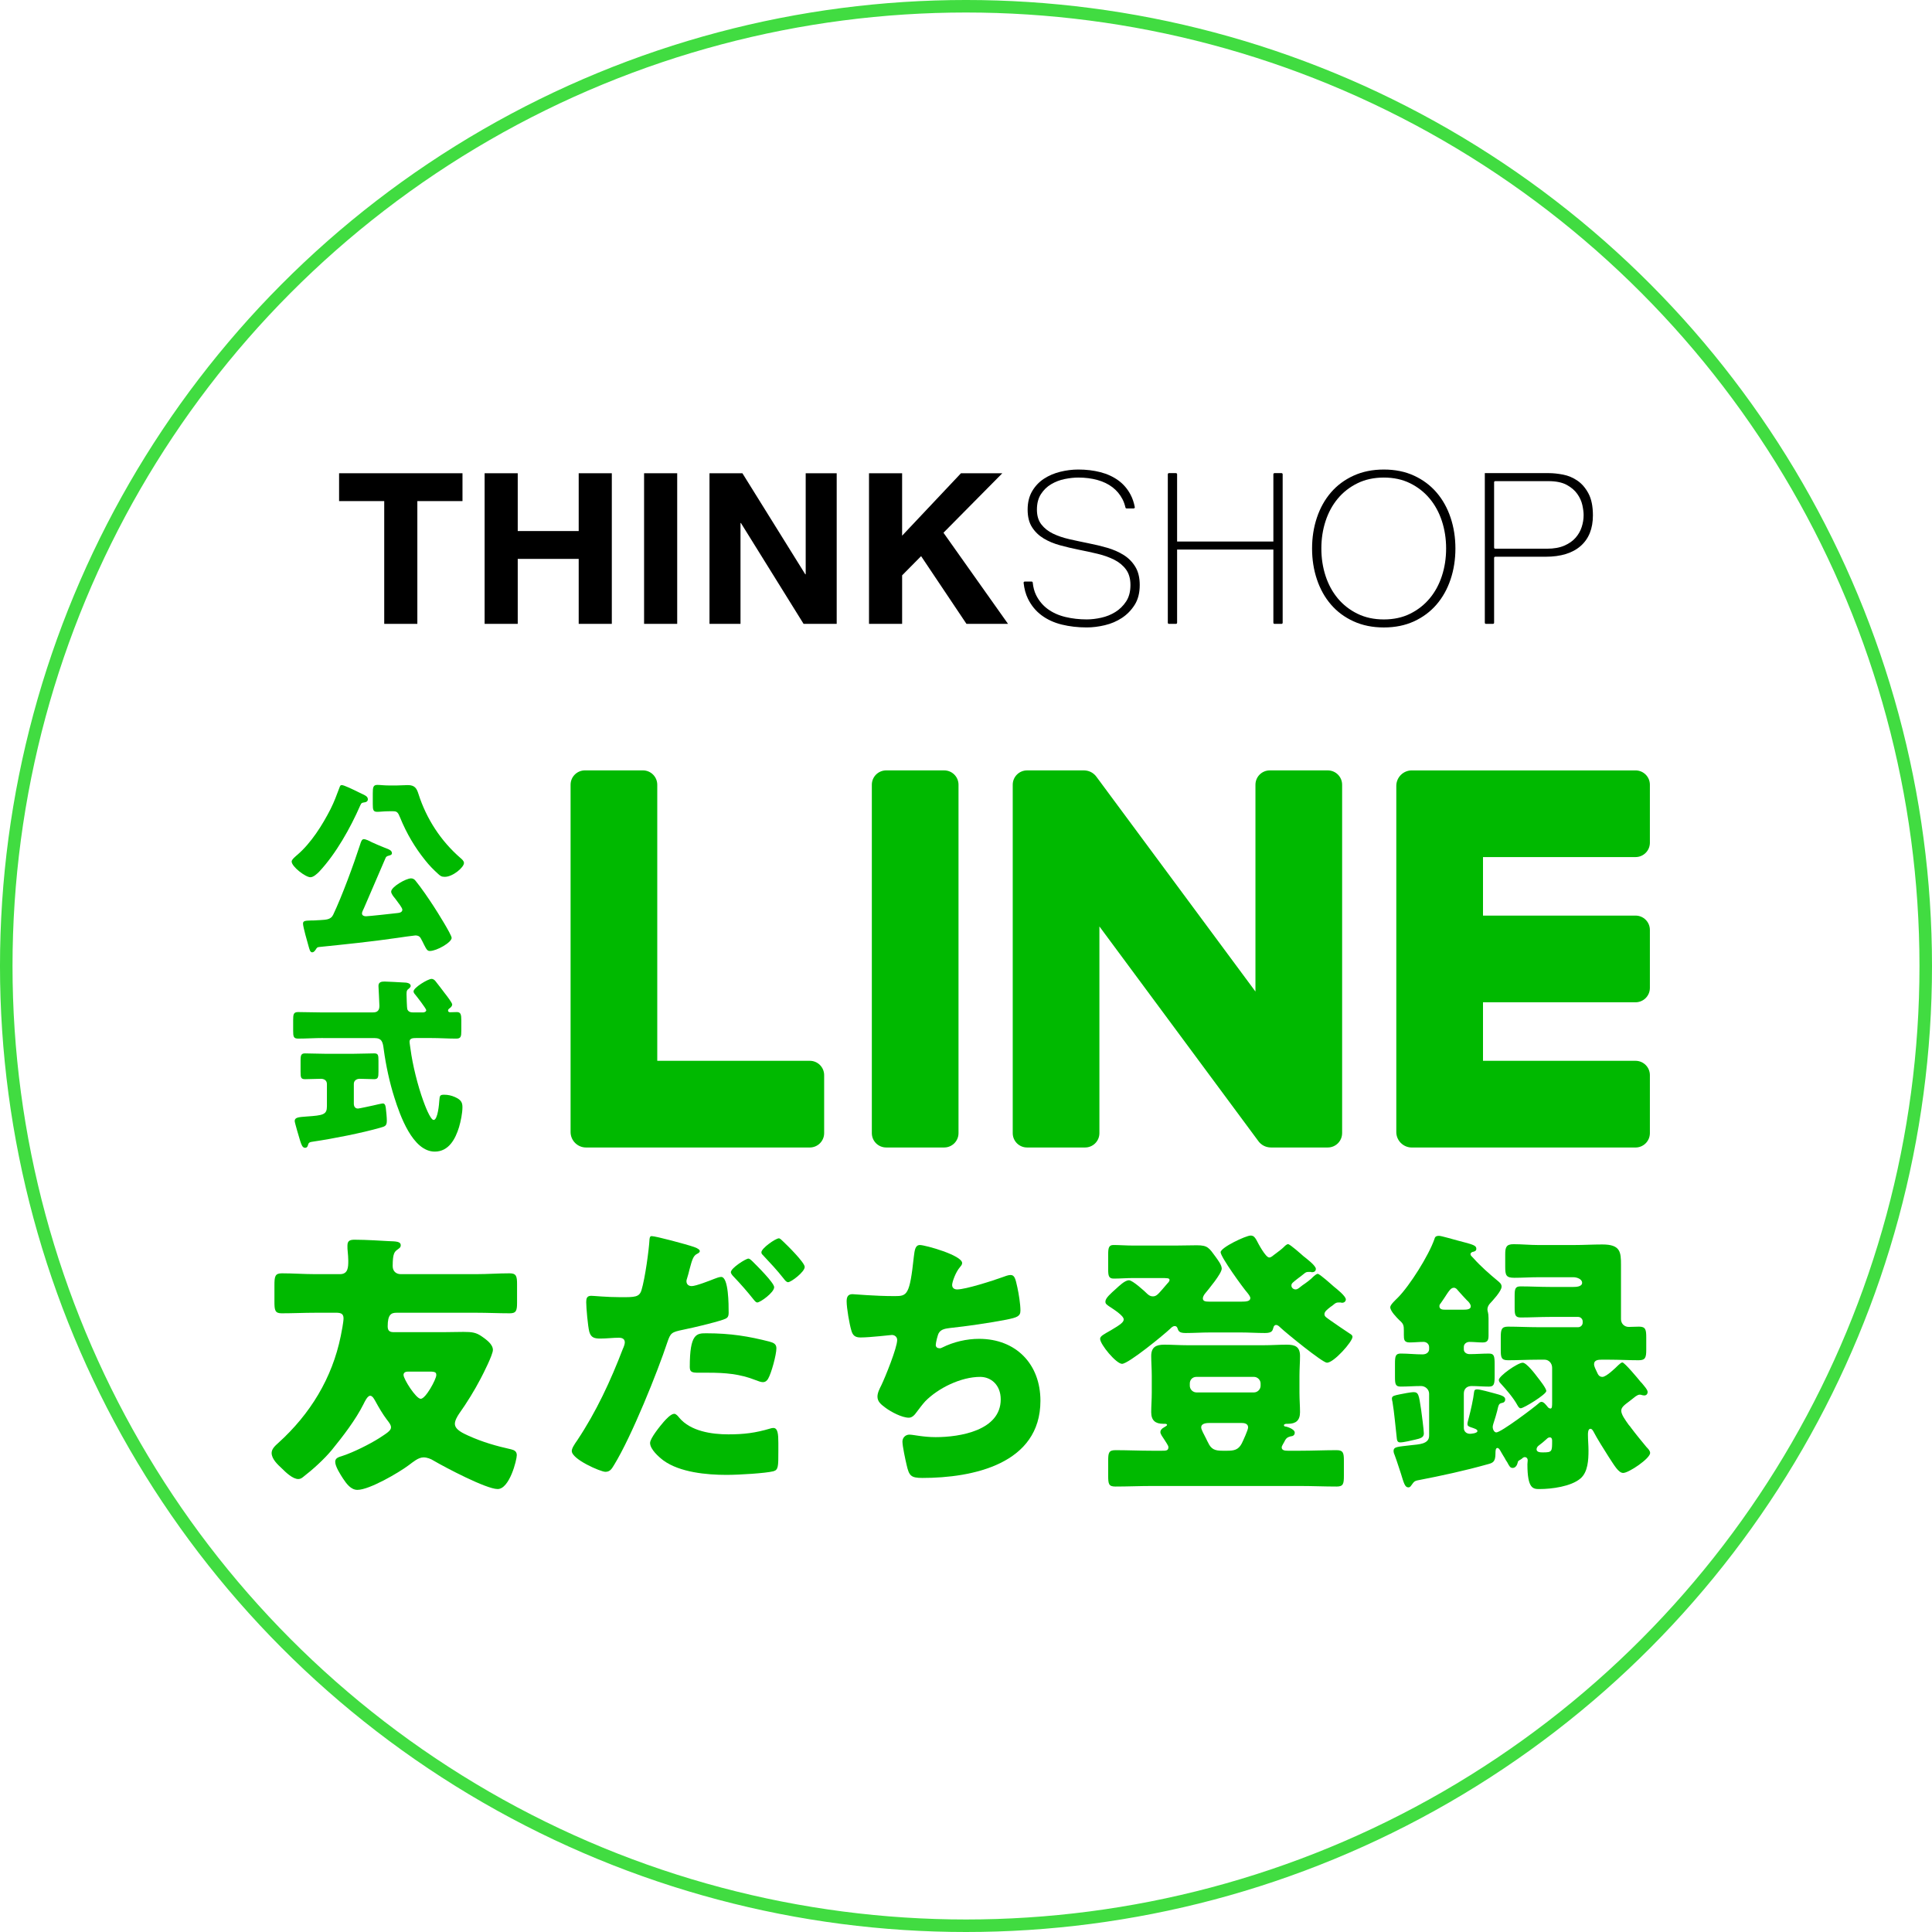
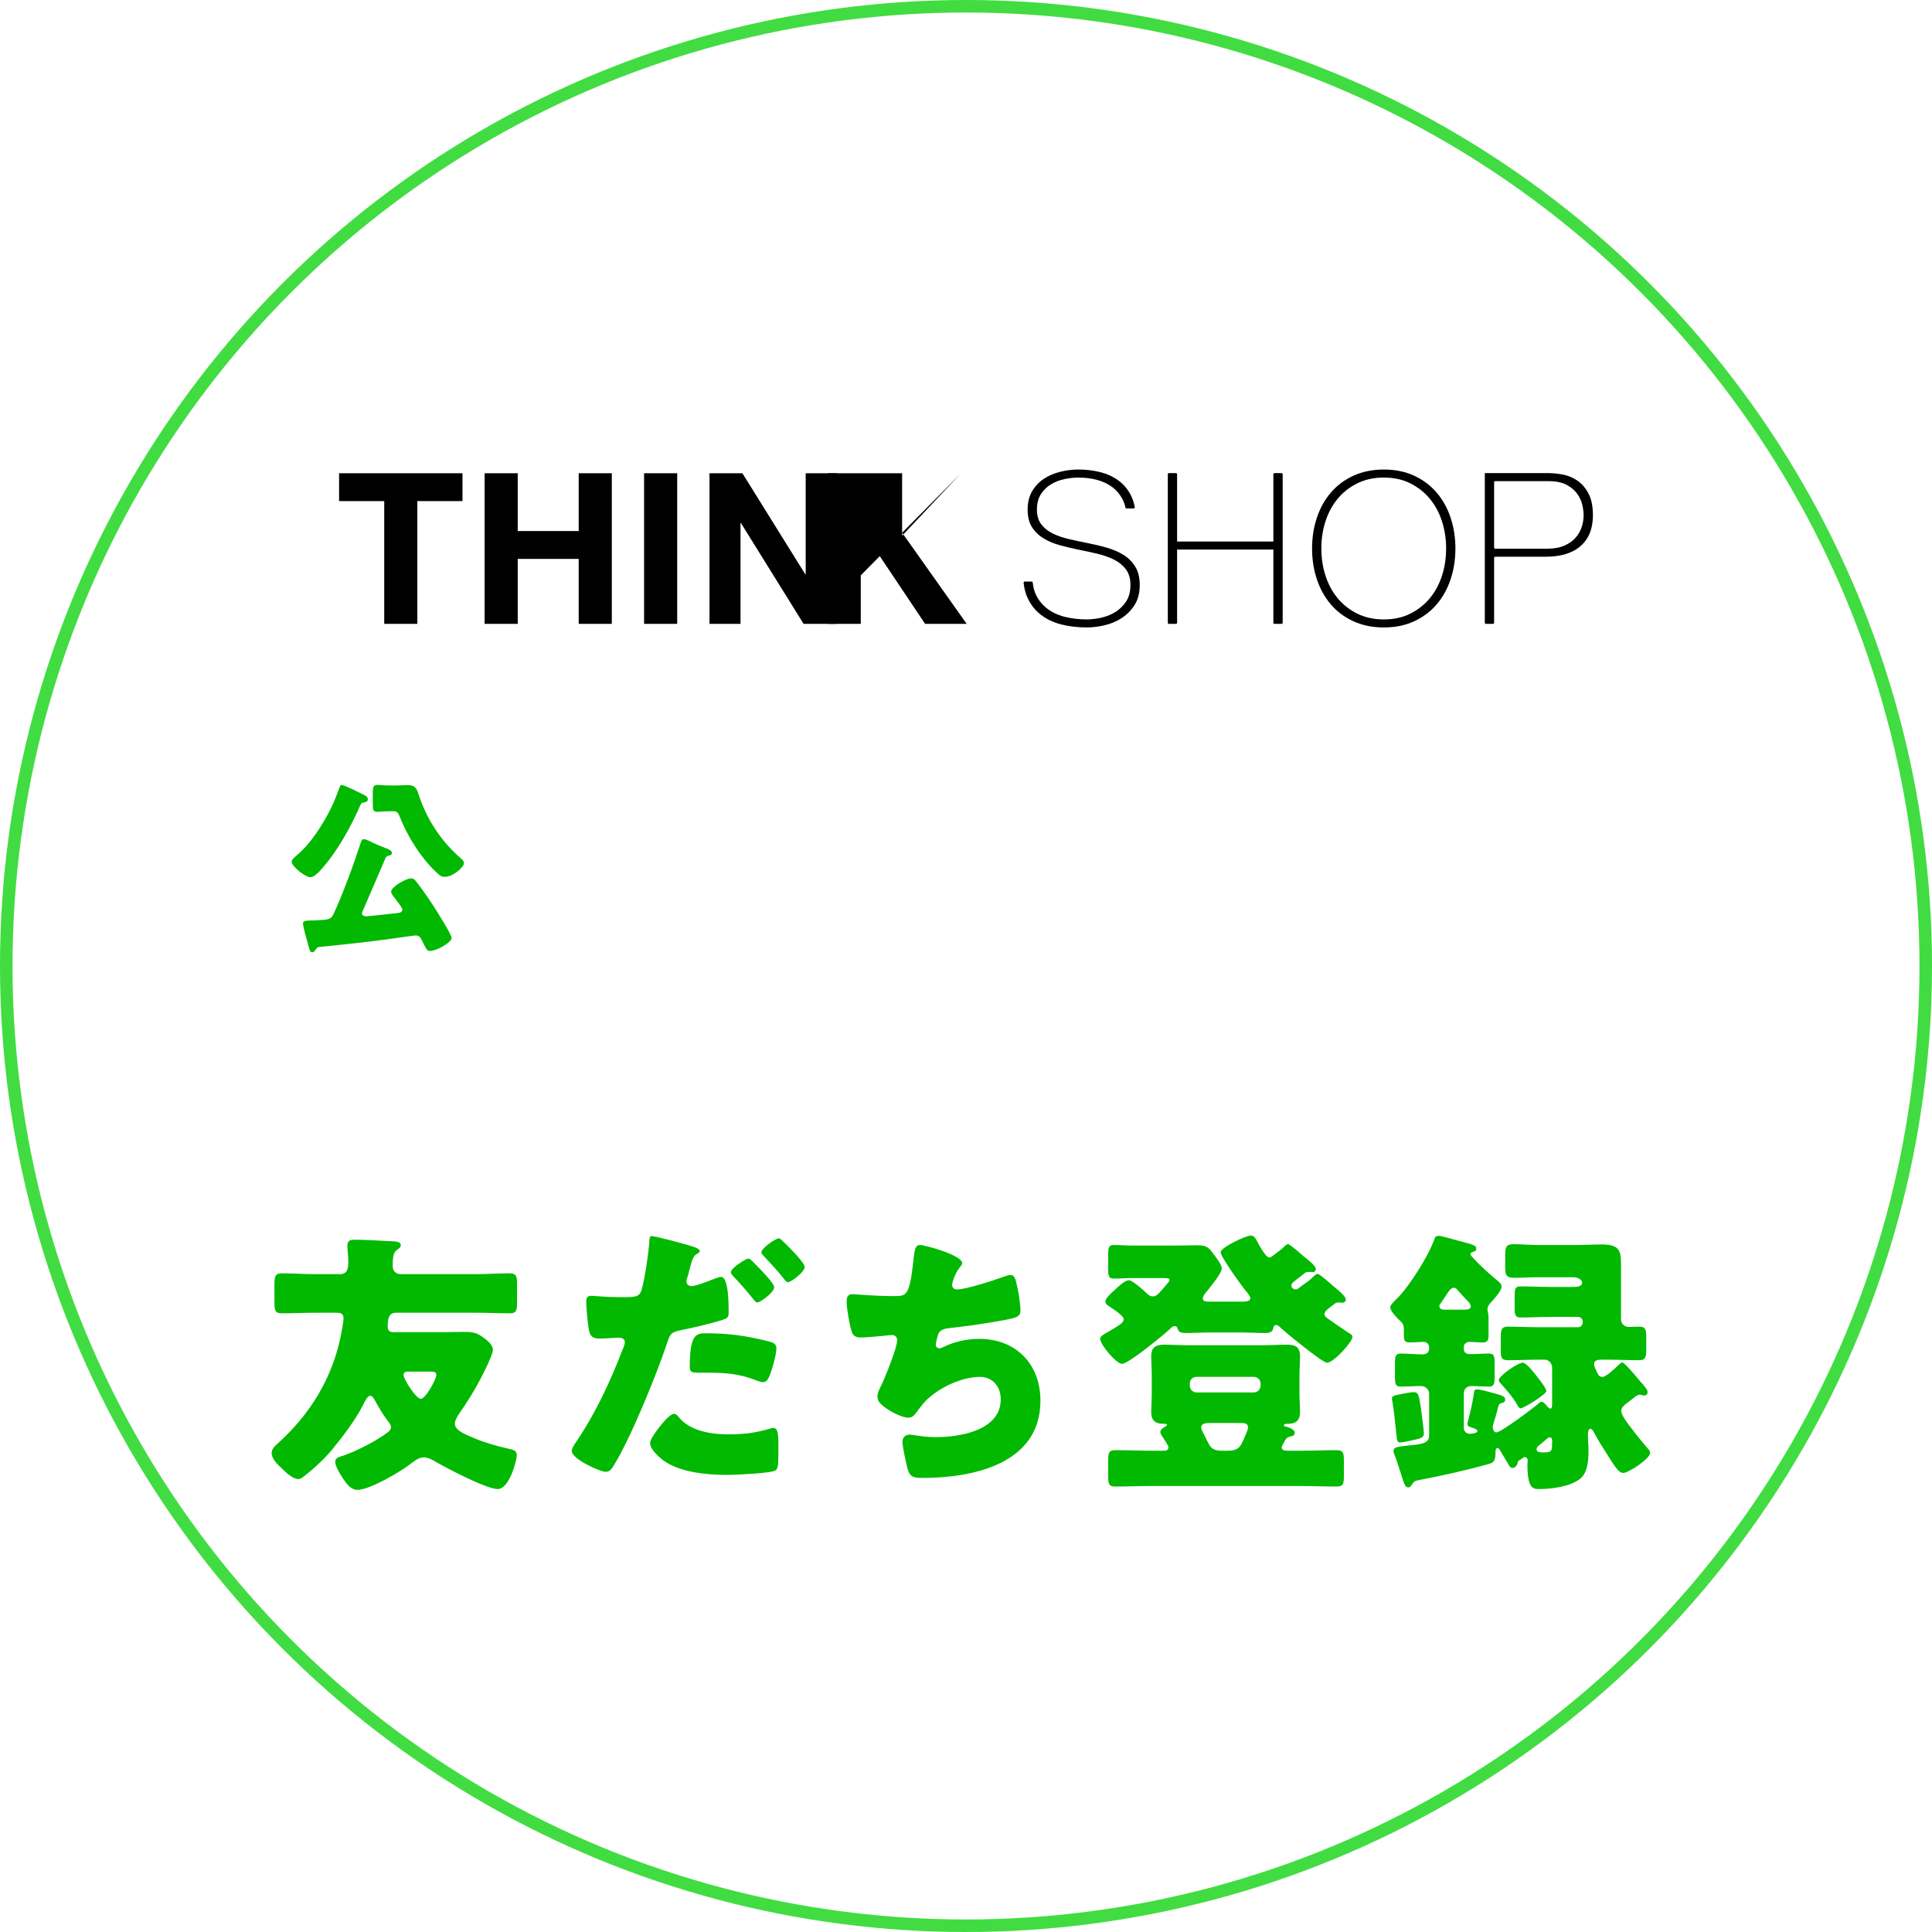
<svg xmlns="http://www.w3.org/2000/svg" id="b" data-name="レイヤー 2" viewBox="0 0 296.245 296.245">
  <g id="c" data-name="レイヤー 1">
    <g>
      <g>
        <path d="M179.238,72.548h1.083c.094,0,.171.077.171.171v10.317h14.762v-10.317c0-.094.077-.171.171-.171h1.083c.094,0,.171.077.171.171v22.772c0,.094-.077.171-.171.171h-1.083c-.094,0-.171-.077-.171-.171v-11.224h-14.762v11.224c0,.094-.077.171-.171.171h-1.083c-.094,0-.171-.077-.171-.171v-22.772c0-.094.077-.171.171-.171Z" />
        <path d="M174.082,86.905c-.453-.745-1.052-1.348-1.797-1.813-.744-.464-1.586-.83-2.525-1.101-.939-.27-1.905-.502-2.897-.696-.971-.194-1.932-.399-2.881-.615-.95-.216-1.791-.502-2.525-.858-.734-.356-1.327-.826-1.78-1.408-.453-.583-.68-1.338-.68-2.266,0-.949.205-1.742.615-2.379.41-.636.933-1.144,1.57-1.521.637-.377,1.327-.642,2.072-.793.745-.151,1.441-.227,2.088-.227,1.057,0,2.034.125,2.93.372.896.248,1.667.621,2.315,1.117.647.497,1.16,1.112,1.538,1.845.198.385.344.81.45,1.267.018.077.085.133.164.133h1.095c.108,0,.191-.101.17-.207-.136-.691-.342-1.319-.632-1.873-.475-.906-1.107-1.645-1.894-2.217-.789-.571-1.705-.993-2.752-1.263-1.047-.27-2.175-.405-3.383-.405-.906,0-1.824.113-2.752.34-.928.227-1.764.583-2.509,1.068-.745.486-1.349,1.122-1.813,1.91-.464.788-.696,1.732-.696,2.832s.227,2.002.68,2.703c.453.702,1.046,1.273,1.78,1.716.734.443,1.575.793,2.525,1.052.95.259,1.91.485,2.881.68.992.194,1.959.405,2.897.631.939.227,1.781.529,2.525.906.745.378,1.344.874,1.797,1.489.453.615.68,1.409.68,2.38,0,1.015-.222,1.856-.664,2.525-.443.669-.993,1.209-1.651,1.618-.658.41-1.382.702-2.169.874-.789.173-1.527.259-2.218.259-1.144,0-2.234-.124-3.269-.373-1.036-.248-1.937-.652-2.704-1.214-.766-.561-1.365-1.279-1.797-2.153-.274-.554-.439-1.195-.512-1.91-.009-.087-.08-.154-.167-.154h-1.059c-.102,0-.184.092-.173.194.1.917.319,1.73.665,2.436.507,1.036,1.202,1.883,2.088,2.542.884.658,1.92,1.133,3.108,1.424,1.187.291,2.46.438,3.82.438.884,0,1.807-.114,2.768-.34.96-.226,1.834-.599,2.622-1.116.788-.518,1.441-1.187,1.959-2.007.518-.82.777-1.834.777-3.043,0-1.122-.226-2.056-.68-2.8Z" />
        <path d="M223.167,84.104c0,1.684-.248,3.265-.744,4.743-.497,1.479-1.214,2.763-2.153,3.852-.939,1.09-2.088,1.948-3.448,2.573-1.359.626-2.903.939-4.629.939s-3.275-.313-4.645-.939c-1.371-.625-2.525-1.483-3.464-2.573-.939-1.089-1.657-2.374-2.152-3.852-.497-1.478-.745-3.059-.745-4.743s.248-3.264.745-4.742c.496-1.478,1.214-2.762,2.152-3.852.939-1.09,2.093-1.947,3.464-2.574,1.37-.626,2.918-.939,4.645-.939s3.27.313,4.629.939c1.36.626,2.509,1.484,3.448,2.574.939,1.09,1.656,2.374,2.153,3.852.496,1.479.744,3.059.744,4.742ZM202.611,84.104c0,1.489.216,2.892.647,4.209.432,1.317,1.058,2.466,1.878,3.448.82.982,1.824,1.764,3.011,2.347,1.187.583,2.536.874,4.046.874s2.854-.291,4.03-.874c1.177-.582,2.174-1.364,2.995-2.347.82-.982,1.445-2.131,1.877-3.448.432-1.316.647-2.719.647-4.209s-.216-2.892-.647-4.208c-.432-1.316-1.058-2.466-1.877-3.448-.821-.982-1.818-1.764-2.995-2.347-1.176-.583-2.52-.874-4.03-.874s-2.86.291-4.046.874c-1.187.583-2.191,1.365-3.011,2.347-.82.982-1.446,2.132-1.878,3.448-.432,1.316-.647,2.719-.647,4.208Z" />
        <path d="M227.676,72.548h9.841c.648,0,1.365.076,2.153.226.787.151,1.522.459,2.201.923.68.464,1.247,1.122,1.7,1.975.453.853.68,1.969.68,3.35,0,2.029-.627,3.594-1.878,4.694-1.252,1.101-3.043,1.651-5.374,1.651h-7.728c-.094,0-.171.077-.171.171v9.953c0,.094-.077.171-.171.171h-1.083c-.094,0-.171-.077-.171-.171v-22.943ZM229.1,83.965c0,.094.077.171.171.171h7.955c1.036,0,1.915-.156,2.638-.469.723-.313,1.3-.717,1.732-1.214.432-.496.744-1.047.939-1.651.194-.604.291-1.208.291-1.813,0-.431-.065-.944-.194-1.538-.13-.594-.388-1.166-.777-1.716-.389-.55-.934-1.014-1.635-1.392-.702-.377-1.635-.566-2.801-.566h-8.149c-.094,0-.171.077-.171.171v10.017Z" />
      </g>
      <g>
        <path d="M51.994,76.836v-4.27h18.922v4.27h-6.922v18.825h-5.078v-18.825h-6.922Z" />
        <path d="M79.387,72.566v8.863h9.348v-8.863h5.078v23.094h-5.078v-9.962h-9.348v9.962h-5.078v-23.094h5.078Z" />
        <path d="M103.839,72.566v23.094h-5.078v-23.094h5.078Z" />
        <path d="M113.838,72.566l9.639,15.493h.065v-15.493h4.754v23.094h-5.078l-9.607-15.461h-.065v15.461h-4.755v-23.094h5.046Z" />
-         <path d="M138.327,72.566v9.574l9.025-9.574h6.34l-9.024,9.121,9.898,13.973h-6.372l-6.955-10.383-2.911,2.943v7.439h-5.078v-23.094h5.078Z" />
+         <path d="M138.327,72.566v9.574l9.025-9.574l-9.024,9.121,9.898,13.973h-6.372l-6.955-10.383-2.911,2.943v7.439h-5.078v-23.094h5.078Z" />
      </g>
    </g>
    <g>
      <path d="M48.337,201.291c-1.703,0-3.448.085-5.151.085-1.021,0-1.106-.469-1.106-1.788v-2.47c0-1.404.085-1.873,1.149-1.873,1.703,0,3.405.128,5.108.128h3.789c1.277,0,1.277-1.106,1.277-2.086,0-.469-.043-.895-.085-1.362-.043-.256-.043-.639-.043-.937,0-.809.468-.895,1.149-.895,1.703,0,4.343.171,5.108.213,1.192.043,1.916.043,1.916.639,0,.298-.128.384-.469.639-.468.341-.766.554-.766,2.555,0,.809.553,1.234,1.234,1.234h11.622c1.66,0,3.363-.128,5.066-.128,1.021,0,1.149.426,1.149,1.66v2.853c0,1.192-.128,1.618-1.107,1.618-1.702,0-3.405-.085-5.108-.085h-12.261c-.809,0-1.362.255-1.362,2.086,0,.724.341.894.979.894h7.407c.979,0,2.256-.042,3.235-.042,1.32,0,1.958.085,2.853.724.724.511,1.66,1.191,1.66,2.043,0,.724-1.447,3.576-1.873,4.385-.979,1.873-2.086,3.661-3.32,5.407-.256.383-.639,1.021-.639,1.532,0,.937,1.362,1.49,2.086,1.831,2.171.979,4.257,1.575,6.556,2.086.511.127.852.34.852.894,0,.724-1.106,5.194-2.938,5.194-1.745,0-8.046-3.321-9.791-4.343-.469-.298-1.022-.511-1.575-.511-.81,0-1.618.724-2.257,1.191-1.532,1.15-6.045,3.789-7.876,3.789-1.021,0-1.702-.979-2.214-1.745-.383-.596-1.191-1.831-1.191-2.555,0-.596.511-.724,1.191-.937,1.661-.553,4.045-1.745,5.535-2.682,1.106-.724,1.83-1.149,1.83-1.66,0-.426-.383-.852-.639-1.192-.639-.852-1.191-1.788-1.703-2.725-.17-.298-.468-.937-.851-.937-.426,0-.852.937-1.022,1.277-1.191,2.384-3.15,4.938-4.853,7.024-1.192,1.447-2.938,3.022-4.428,4.172-.213.17-.426.298-.724.298-.852,0-1.916-1.021-2.512-1.617-.639-.597-1.575-1.448-1.575-2.385,0-.639.596-1.149,1.021-1.532,4.896-4.428,8.259-9.919,9.579-16.391.127-.638.426-2.128.426-2.725,0-.766-.512-.851-1.192-.851h-3.15ZM62.556,210.315c-.34,0-.681.128-.681.512,0,.638,1.916,3.661,2.64,3.661.766,0,2.384-3.023,2.384-3.619,0-.383-.085-.554-.979-.554h-3.363Z" style="fill: #00b900;" />
      <path d="M106.406,191.201c.724.255.895.468.895.639,0,.213-.256.34-.426.426-.596.298-.767.979-1.149,2.384-.085.383-.213.852-.384,1.405-.042.127-.085.255-.085.383,0,.511.341.767.81.767.638,0,2.81-.852,3.448-1.107.34-.128.766-.298,1.064-.298,1.149,0,1.149,4.257,1.149,5.492,0,.724-.256.851-.852,1.063-1.533.511-4.428,1.192-6.088,1.533-1.831.383-1.959.468-2.47,1.958-1.447,4.385-5.449,14.39-8.174,18.816-.34.554-.596,1.022-1.319,1.022s-5.151-1.916-5.151-3.193c0-.383.341-.937.852-1.66,2.895-4.343,5.108-9.11,6.981-14.006.128-.256.298-.724.298-.979,0-.596-.468-.724-.937-.724-.851,0-1.873.128-2.81.128-.894,0-1.447-.128-1.703-1.064-.212-.809-.468-3.661-.468-4.513,0-.554.085-.979.767-.979.426,0,2.341.213,4.555.213,2.129,0,2.81,0,3.15-1.064.554-1.83,1.149-6.173,1.234-7.833.043-.298.086-.468.341-.468.596,0,5.236,1.234,6.471,1.66ZM104.15,217.383c1.745,2.086,4.98,2.555,7.535,2.555,2.384,0,4.13-.213,6.429-.895.127-.042.298-.085.468-.085.682,0,.767.937.767,2.299v1.277c0,2.341,0,2.853-.767,3.065-1.191.298-5.193.553-7.194.553-3.022,0-7.152-.383-9.664-2.214-.681-.511-2.043-1.702-2.043-2.682,0-.724,1.574-2.64,2.086-3.235.34-.383,1.106-1.234,1.617-1.234.298,0,.596.383.767.596ZM108.322,204.44c3.704,0,6.514.469,9.664,1.277.596.171,1.064.341,1.064,1.022,0,.979-.767,3.831-1.277,4.683-.171.298-.426.511-.809.511-.299,0-.725-.17-1.064-.298-2.47-.979-4.726-1.149-7.322-1.149h-1.533c-.979,0-1.277-.128-1.277-.895,0-5.151,1.064-5.151,2.555-5.151ZM115.389,193.415c.596.596,3.32,3.277,3.32,3.959,0,.809-2.129,2.342-2.597,2.342-.171,0-.341-.171-.639-.554-.809-1.021-1.916-2.299-2.98-3.406-.17-.17-.426-.468-.426-.681,0-.639,2.299-2.086,2.683-2.086.213,0,.511.298.639.426ZM120.072,190.349c.596.554,3.32,3.235,3.32,3.917,0,.766-2.086,2.341-2.554,2.341-.256,0-.512-.341-.639-.511-1.107-1.405-2.044-2.384-3.235-3.661-.128-.128-.213-.213-.213-.426,0-.596,2.171-2.129,2.682-2.129.17,0,.426.256.639.469Z" style="fill: #00b900;" />
      <path d="M147.531,193.67c0,.256-.171.426-.341.639-.639.724-1.192,2.257-1.192,2.725s.341.682.767.682c1.319,0,5.534-1.362,6.939-1.873.341-.128.894-.341,1.234-.341.639,0,.767.554,1.064,1.915.213.979.468,2.555.468,3.534,0,.894-.511,1.064-2.171,1.404-2.384.469-6.173,1.022-8.642,1.277-.639.085-1.362.171-1.703.767-.171.255-.469,1.49-.469,1.83s.256.512.597.512c.17,0,.255-.043.426-.128,1.702-.852,3.703-1.32,5.619-1.32,5.662,0,9.408,3.874,9.408,9.494,0,9.706-10.388,11.835-18.093,11.835-1.788,0-2.044-.341-2.427-2.001-.17-.724-.639-2.853-.639-3.576,0-.596.469-1.064,1.064-1.064s2.086.384,4.044.384c3.704,0,9.962-1.022,9.962-5.79,0-2.214-1.49-3.448-3.15-3.448-2.938,0-6.428,1.702-8.429,3.746-.426.468-.937,1.149-1.32,1.66-.298.426-.681.852-1.191.852-1.064,0-2.725-.895-3.534-1.49-.681-.511-1.276-.937-1.276-1.745,0-.596.34-1.234.596-1.745.596-1.235,2.427-5.748,2.427-6.939,0-.469-.384-.767-.809-.767-.213,0-3.278.383-4.812.383-.809,0-1.191-.298-1.404-1.063-.298-.979-.724-3.449-.724-4.471,0-.639.17-1.106.894-1.106.341,0,3.321.298,6.471.298,1.916,0,2.3-.128,2.938-6.045.128-1.022.213-1.788.937-1.788.81,0,6.472,1.575,6.472,2.767Z" style="fill: #00b900;" />
      <path d="M202.065,195.33c.298,0,2.129,1.661,2.47,1.959.426.34,1.83,1.447,1.83,1.958,0,.298-.255.511-.553.511-.043,0-.171,0-.256-.042h-.341c-.255,0-.426.085-.639.255-.17.128-.34.298-.511.383-.596.469-.979.767-.979,1.15s.298.511.937.979c.596.426,2.341,1.618,2.938,2.001.213.128.425.256.425.511,0,.724-2.852,3.959-3.916,3.959-.682,0-6.301-4.598-7.109-5.363-.171-.171-.426-.426-.682-.426s-.383.213-.426.426c-.128.383-.128.809-1.277.809-1.234,0-2.469-.085-3.661-.085h-4.811c-1.234,0-2.469.085-3.703.085-1.064,0-1.107-.341-1.277-.809-.085-.171-.213-.256-.384-.256-.298,0-.511.213-.724.426-.937.894-6.386,5.364-7.364,5.364-.895,0-3.363-2.98-3.363-3.832,0-.426.553-.681,1.66-1.319,1.447-.852,1.958-1.234,1.958-1.66,0-.597-1.66-1.618-2.171-1.959-.426-.298-.639-.425-.639-.766,0-.554.809-1.234,1.66-2.001.426-.383,1.32-1.277,1.959-1.277.553,0,2.384,1.66,2.852,2.129.256.213.469.341.81.341.511,0,.766-.299,1.404-1.022l.767-.894c.128-.128.383-.384.383-.597,0-.298-.298-.298-1.49-.298h-4.044c-1.021,0-2.086.086-3.022.086-.767,0-.852-.426-.852-1.448v-2.214c0-1.021.085-1.489.809-1.489.895,0,1.959.085,3.065.085h6.429c1.106,0,2.214-.043,3.277-.043,1.703,0,1.874.384,2.938,1.831.299.426.895,1.191.895,1.745,0,.767-2.044,3.193-2.597,3.874-.128.171-.299.469-.299.682,0,.468.426.511,1.022.511h4.853c.767,0,1.405-.043,1.405-.554,0-.213-.256-.554-.426-.767-.681-.766-4.13-5.534-4.13-6.258s3.874-2.555,4.599-2.555c.511,0,.681.341.894.682.256.511,1.405,2.682,1.958,2.682.341,0,.554-.298,1.107-.681.383-.298.809-.596,1.149-.937.17-.171.426-.426.639-.426.298,0,2.001,1.532,2.341,1.83.426.341,1.916,1.448,1.916,1.959,0,.34-.255.511-.554.511-.085,0-.17,0-.213-.043h-.34c-.298,0-.426.043-.682.256-.383.298-.681.554-.937.724-.809.639-1.021.767-1.021,1.106s.298.597.639.597.553-.256,1.064-.639c.511-.341,1.276-.895,1.702-1.362.171-.128.426-.384.639-.384ZM196.531,221.937c0,.469.511.512.937.512h1.916c1.873,0,3.704-.086,5.577-.086,1.021,0,1.106.469,1.106,1.618v2.299c0,1.234-.085,1.66-1.106,1.66-1.873,0-3.747-.085-5.577-.085h-22.776c-1.83,0-3.703.085-5.577.085-1.021,0-1.106-.383-1.106-1.66v-2.299c0-1.192.085-1.618,1.106-1.618,1.874,0,3.704.086,5.577.086h1.575c.596,0,.979,0,.979-.554,0-.256-.511-.937-.682-1.234-.17-.256-.553-.767-.553-1.064,0-.341.298-.596.553-.724.256-.171.469-.256.469-.384,0-.17-.256-.17-.383-.17h-.213c-1.192,0-1.831-.511-1.831-1.788,0-.937.085-1.916.085-2.979v-2.598c0-1.064-.085-2.086-.085-3.022,0-1.362.724-1.745,2.001-1.745,1.149,0,2.342.085,3.491.085h11.835c1.149,0,2.299-.085,3.448-.085,1.277,0,2.043.298,2.043,1.745,0,.937-.085,1.958-.085,3.022v2.598c0,1.063.085,2.043.085,2.979,0,1.277-.639,1.788-1.83,1.788h-.213c-.128,0-.426.043-.426.213s.17.213.298.213c.043,0,1.362.341,1.362.937,0,.469-.426.554-.596.554-.426.128-.597.17-.852.553-.213.469-.554.895-.554,1.149ZM182.44,212.487c0,.553.468,1.021,1.021,1.021h8.812c.553,0,1.021-.469,1.021-1.021v-.341c0-.554-.469-1.021-1.021-1.021h-8.812c-.597,0-1.021.426-1.021,1.021v.341ZM188.187,222.449c1.021,0,1.702-.128,2.214-1.107.213-.426.979-2.086.979-2.469,0-.597-.596-.682-1.021-.682h-4.769c-.468,0-1.404,0-1.404.682,0,.34.426,1.064.767,1.745.085.213.213.426.298.596.468,1.022,1.064,1.235,2.171,1.235h.767Z" style="fill: #00b900;" />
      <path d="M248.766,208.911c.341,0,2.427,2.512,2.768,2.938.042.042.085.128.17.17.341.426.937,1.064.937,1.405,0,.383-.255.553-.511.553-.085,0-.213-.042-.298-.042-.128-.043-.256-.085-.383-.085-.256,0-.426.127-.639.255-.384.298-.724.554-.979.767-.809.596-1.234.937-1.234,1.447,0,.596.639,1.447,1.149,2.171.128.128.255.299.341.426.766,1.022,1.575,2.001,2.384,2.98.213.213.554.554.554.894,0,.852-3.278,3.065-4.13,3.065-.724,0-1.362-1.149-2.256-2.512-.597-.937-1.831-2.895-2.3-3.831-.127-.213-.255-.426-.468-.426-.383,0-.383.681-.383.894,0,.809.085,1.618.085,2.427,0,1.447-.085,3.32-1.234,4.3-1.448,1.234-4.428,1.618-6.259,1.618-.979,0-1.873,0-1.873-3.789,0-.213.043-.469.043-.597,0-.383-.256-.511-.426-.511-.171,0-.298.085-.384.171-.085.085-.212.17-.298.213-.383.213-.383.255-.426.468-.085.383-.34.809-.766.809-.384,0-.511-.255-.852-.894-.128-.17-.256-.383-.384-.639-.127-.213-.425-.681-.511-.852-.127-.213-.34-.681-.596-.681-.298,0-.298.511-.298.852,0,1.319-.426,1.447-1.234,1.66-3.491.979-7.024,1.745-10.559,2.427-.724.127-.724.298-1.149.851-.127.171-.213.256-.426.256-.511,0-.681-.639-1.149-2.171-.255-.724-.511-1.618-.937-2.768-.085-.17-.17-.426-.17-.639,0-.681.639-.639,2.725-.894,1.064-.128,2.725-.128,2.725-1.447v-6.429c0-.682-.596-1.192-1.234-1.192-1.064,0-2.086.085-3.108.085-.809,0-.894-.34-.894-1.489v-2.001c0-1.192.085-1.575.894-1.575,1.107,0,2.214.128,3.321.128.724,0,1.021-.426,1.021-.81v-.298c0-.468-.383-.809-.852-.809-.681,0-1.404.085-2.129.085-.851,0-.894-.426-.894-1.149v-.639c0-.809-.043-1.064-.682-1.617-.425-.426-1.404-1.405-1.404-2.001,0-.384.852-1.149,1.149-1.448,1.83-1.83,4.768-6.513,5.619-8.982.085-.298.171-.511.724-.511.341,0,2.342.596,2.853.724,2.512.639,2.853.767,2.853,1.277,0,.341-.341.426-.596.468-.171.086-.299.171-.299.341,0,.171.128.298.512.682,1.021,1.149,2.469,2.427,3.661,3.405.298.256.596.469.596.895,0,.681-1.362,2.128-1.831,2.64-.213.255-.34.553-.34.851,0,.171.042.256.085.469.042.17.085.426.085.894v2.64c0,.682-.128,1.064-.894,1.064-.682,0-1.362-.085-2.044-.085-.426,0-.852.298-.852.767v.383c0,.426.384.724.895.724.979,0,1.958-.085,2.938-.085.809,0,.894.341.894,1.703v1.702c0,1.277-.085,1.66-.894,1.66-.895,0-1.788-.085-2.64-.085-.724,0-1.192.426-1.192,1.149v5.279c0,.554.426.894.937.894.043,0,1.149-.042,1.149-.426,0-.255-.426-.383-1.064-.596-.34-.128-.468-.213-.468-.511,0-.213.17-.724.213-.937.298-1.149.681-2.81.809-3.959.043-.298.171-.384.469-.384.468,0,2.086.469,2.597.597,1.106.298,1.703.468,1.703.937,0,.341-.213.511-.511.554-.469.085-.512.298-.725,1.234-.127.468-.298,1.106-.596,2.001-.042.127-.085.34-.085.468,0,.298.213.809.554.809.724,0,5.747-3.788,6.514-4.47.127-.128.255-.213.425-.213.341,0,.682.469.895.724.085.128.255.298.468.298.256,0,.256-.34.256-1.063v-5.194c0-.681-.511-1.234-1.149-1.234h-1.021c-1.533,0-3.065.085-4.598.085-1.022,0-1.107-.426-1.107-1.532v-1.916c0-1.234.085-1.703,1.107-1.703,1.532,0,3.064.085,4.598.085h6.173c.341,0,.681-.298.681-.681v-.213c0-.383-.34-.682-.681-.682h-4.343c-1.49,0-2.979.086-4.47.086-.852,0-.937-.384-.937-1.49v-1.831c0-1.064.085-1.447.894-1.447,1.533,0,3.022.085,4.513.085h3.619c.426,0,1.319-.042,1.319-.639s-.852-.851-1.319-.851h-5.407c-1.234,0-2.469.085-3.661.085-1.277,0-1.404-.384-1.404-1.703v-1.916c0-1.064.17-1.532,1.276-1.532,1.277,0,2.513.128,3.789.128h5.492c1.447,0,2.895-.086,4.342-.086,2.768,0,2.853,1.149,2.853,3.15v8.302c0,.682.511,1.192,1.192,1.192.511,0,1.021-.043,1.575-.043,1.021,0,1.106.469,1.106,1.703v1.831c0,1.191-.127,1.617-1.149,1.617-1.532,0-3.022-.085-4.555-.085h-1.149c-.469,0-1.149.042-1.149.681,0,.384.255.81.426,1.192.17.383.34.767.851.767.597,0,2.001-1.362,2.427-1.788.171-.128.426-.426.639-.426ZM217.902,216.105c.085.596.426,3.193.426,3.704,0,.639-.597.767-1.32.937-.553.128-1.788.426-2.299.426-.468,0-.511-.341-.553-.852-.213-1.788-.341-3.576-.639-5.364-.043-.128-.086-.383-.086-.511,0-.426.426-.469,1.192-.639.341-.085,1.788-.341,2.086-.341.809,0,.852.384,1.192,2.64ZM224.373,200.822c.554,0,1.149-.043,1.149-.511,0-.341-.341-.724-.596-.937-.384-.384-.979-1.064-1.362-1.49-.171-.213-.341-.426-.639-.426-.469,0-.767.554-1.021.895-.171.298-.767,1.149-.937,1.404-.128.171-.256.298-.256.511,0,.554.554.554.937.554h2.725ZM233.483,208.953c.596,0,1.916,1.746,2.299,2.257.298.383,1.32,1.66,1.32,2.086,0,.511-3.449,2.64-3.917,2.64-.256,0-.383-.256-.511-.469-.597-1.106-1.703-2.384-2.555-3.32-.17-.17-.298-.341-.298-.554,0-.596,2.895-2.64,3.661-2.64ZM237.144,220.661c-.255.255-.937.809-1.234,1.021-.17.128-.298.341-.298.554,0,.468.639.468.979.468,1.405,0,1.405-.128,1.405-1.788,0-.213-.043-.511-.341-.511-.213,0-.34.085-.511.256Z" style="fill: #00b900;" />
    </g>
    <g>
      <g>
        <path d="M55.678,121.807c.32.175.727.32.727.756,0,.291-.232.437-.494.465-.378.059-.494.059-.668.466-1.512,3.459-3.721,7.412-6.308,10.174-.32.319-.872.843-1.338.843-.756,0-2.877-1.628-2.877-2.413,0-.319.668-.843.9-1.046,2.093-1.803,3.809-4.535,5.058-6.977.611-1.221.901-2.063,1.366-3.285.117-.319.146-.406.378-.406.32,0,1.716.668,2.588,1.104.29.146.552.262.668.319ZM55.794,139.277c-.087.204-.29.553-.29.785,0,.319.319.436.61.436.378,0,4.099-.406,4.825-.494.319-.028.756-.116.756-.522,0-.262-.61-1.047-.96-1.512-.058-.087-.145-.175-.174-.232-.204-.232-.582-.698-.582-1.018,0-.727,2.268-2.035,3.053-2.035.291,0,.523.146.697.378.872,1.076,1.948,2.646,2.762,3.896.494.756,2.762,4.36,2.762,4.854,0,.697-2.297,2.006-3.343,2.006-.35,0-.494-.175-.901-.988-.116-.262-.291-.582-.494-.96-.175-.319-.465-.436-.814-.436-.174,0-2.441.319-2.79.378-3.982.581-7.994.988-11.976,1.396-.291.028-.35.116-.494.349-.146.203-.291.465-.582.465-.319,0-.406-.465-.552-.959-.175-.61-.844-2.937-.844-3.431,0-.436.291-.465,1.279-.494.232,0,.494,0,.814-.028.203,0,.378-.029.552-.029.959-.059,1.628-.088,1.977-.814,1.366-2.877,3.14-7.703,4.128-10.755.146-.465.262-.843.581-.843.175,0,.437.116.61.174.582.32,2.297,1.047,2.937,1.279.29.116.756.291.756.698,0,.261-.262.319-.466.377-.349.088-.406.175-.494.32-1.134,2.587-2.209,5.174-3.343,7.761ZM60.824,120.441c.552,0,1.134-.058,1.715-.058,1.075,0,1.366.522,1.628,1.366,1.221,3.808,3.43,7.209,6.453,9.824.203.175.522.437.522.756,0,.669-1.715,2.122-2.936,2.122-.523,0-.697-.146-1.075-.494-.698-.64-1.279-1.221-1.947-2.063-1.541-1.919-2.82-4.041-3.838-6.54-.319-.814-.494-.96-1.075-.96h-.581c-.843,0-1.425.088-1.831.088-.64,0-.698-.291-.698-1.192v-1.628c0-.93.059-1.308.698-1.308.465,0,1.017.087,1.831.087h1.134Z" style="fill: #00b900;" />
-         <path d="M49.516,159.167c-1.25,0-2.529.088-3.808.088-.698,0-.756-.32-.756-1.192v-1.656c0-.872.058-1.221.756-1.221,1.278,0,2.528.058,3.808.058h7.558c.465,0,1.104-.029,1.104-.988,0-.523-.146-2.878-.146-3.081,0-.581.437-.669.931-.669.058,0,2.761.116,2.936.146.349,0,1.075.059,1.075.523,0,.146-.116.262-.232.378-.319.232-.406.349-.406.872,0,.232.058,2.209.116,2.325.174.437.552.494.959.494h1.453c.203,0,.494-.116.494-.349s-1.424-2.063-1.686-2.384c-.116-.116-.262-.319-.262-.494,0-.581,2.209-1.918,2.762-1.918.232,0,.436.145.581.319.319.378,1.163,1.512,1.453,1.89.232.29,1.134,1.453,1.134,1.715,0,.175-.146.378-.291.494-.174.146-.349.232-.349.436,0,.175.146.262.32.262.116,0,.756-.028,1.046-.028.61,0,.669.465.669,1.249v1.6c0,.9-.059,1.221-.785,1.221-1.25,0-2.529-.088-3.808-.088h-2.354c-.465,0-.988.029-.988.553,0,.232.116.872.146,1.134.319,2.441,1.104,5.581,1.947,7.906.174.494,1.075,2.965,1.599,2.965.64,0,.843-2.471.872-2.994.058-.756.116-.872.756-.872.552,0,1.104.116,1.628.35.9.406,1.162.784,1.162,1.54,0,.959-.262,2.181-.522,3.081-.553,1.803-1.57,3.75-3.721,3.75-3.401,0-5.349-5.61-6.191-8.284-.728-2.268-1.309-4.971-1.628-7.354-.146-1.104-.232-1.773-1.454-1.773h-7.877ZM54.312,161.58c1.104,0,2.181-.059,3.053-.059.61,0,.668.233.668,1.134v1.687c0,.843-.058,1.134-.668,1.134-.728,0-1.482-.059-2.21-.059-.465,0-.9.262-.9.785v3.022c0,.407.174.756.64.756.174,0,2.005-.406,2.296-.465.232-.059,1.366-.319,1.512-.319.378,0,.436.494.465.784.059.494.146,1.366.146,1.86,0,.785-.262.872-.988,1.076-2.849.813-7.268,1.686-10.232,2.121-.61.088-.756.117-.872.553-.058.232-.174.407-.436.407-.407,0-.553-.437-.756-1.047-.146-.465-.843-2.819-.843-3.052,0-.553.552-.61,1.831-.698,2.558-.174,3.11-.29,3.11-1.569v-3.401c0-.581-.437-.813-.931-.813-.813,0-1.599.059-2.412.059-.64,0-.697-.233-.697-1.134v-1.744c0-.727.058-1.076.668-1.076.931,0,1.947.059,3.053.059h4.505Z" style="fill: #00b900;" />
      </g>
-       <path d="M126.372,173.75c0,1.216-.986,2.202-2.202,2.202h-34.309c-.639,0-1.211-.252-1.637-.661-.012-.012-.023-.022-.035-.034-.015-.012-.023-.025-.035-.036-.409-.425-.663-1.003-.663-1.639v-53.255c0-1.215.985-2.2,2.2-2.2h8.889c1.216,0,2.202.986,2.202,2.202v42.331h23.391c1.214,0,2.199.984,2.199,2.199v8.892ZM146.974,173.754c0,1.213-.983,2.196-2.196,2.196h-8.893c-1.216,0-2.202-.986-2.202-2.202v-53.421c0-1.214.984-2.199,2.199-2.199h8.893c1.214,0,2.199.984,2.199,2.199v53.427ZM205.794,173.754c0,1.213-.983,2.196-2.196,2.196h-8.719c-.21,0-.414-.029-.607-.08l-.035-.009c-.055-.015-.105-.032-.163-.051-.023-.007-.047-.018-.07-.028-.041-.015-.076-.032-.117-.048-.038-.016-.076-.036-.111-.055-.023-.012-.047-.023-.07-.036-.047-.026-.096-.057-.146-.088-.006-.009-.018-.015-.023-.02-.228-.153-.435-.347-.601-.584l-24.358-32.896v31.7c0,1.213-.983,2.196-2.196,2.196h-8.896c-1.214,0-2.199-.984-2.199-2.199v-53.424c0-1.214.984-2.199,2.199-2.199h8.716c.029,0,.053.004.082.004.044.001.085.003.123.007.044.004.088.007.128.015.029.004.064.009.099.015.047.009.088.019.134.031.029.007.058.013.085.02.05.013.093.029.14.047.026.007.05.018.079.026.047.018.09.039.134.058.023.012.05.025.076.036.041.02.085.047.128.072.023.013.047.026.07.042.041.026.082.055.123.085.02.015.041.031.061.048.044.032.085.069.125.105.018.013.029.028.047.041.047.045.093.093.14.146.006.004.012.01.018.015.064.077.128.156.184.241l24.326,32.854v-31.709c0-1.214.984-2.199,2.199-2.199h8.893c1.214,0,2.199.984,2.199,2.199v53.427ZM252.987,129.219c0,1.216-.986,2.202-2.202,2.202h-23.388v8.972h23.391c1.214,0,2.199.984,2.199,2.199v8.892c0,1.216-.986,2.202-2.202,2.202h-23.388v8.975h23.391c1.214,0,2.199.984,2.199,2.199v8.892c0,1.216-.986,2.202-2.202,2.202h-34.312c-.636,0-1.211-.254-1.637-.664-.012-.009-.026-.02-.035-.031-.012-.012-.023-.025-.035-.036-.409-.425-.663-1.001-.663-1.639v-53.082c0-.635.254-1.21.657-1.636.012-.013.026-.026.041-.042.006-.007.018-.015.026-.025.429-.413,1.007-.668,1.646-.668h34.315c1.214,0,2.199.984,2.199,2.199v8.892Z" style="fill: #00b900;" />
    </g>
    <circle cx="148.122" cy="148.122" r="147.163" style="fill: none; stroke: #41dc41; stroke-miterlimit: 10; stroke-width: 1.92px;" />
  </g>
</svg>